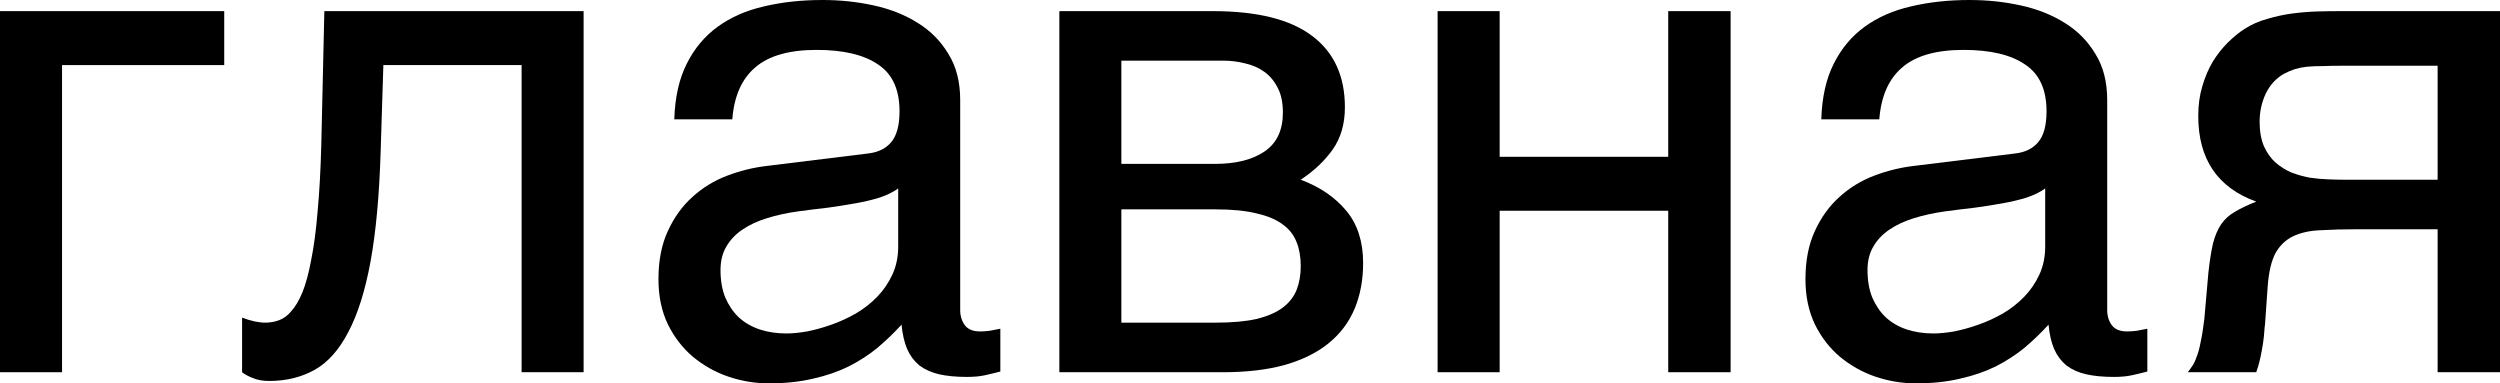
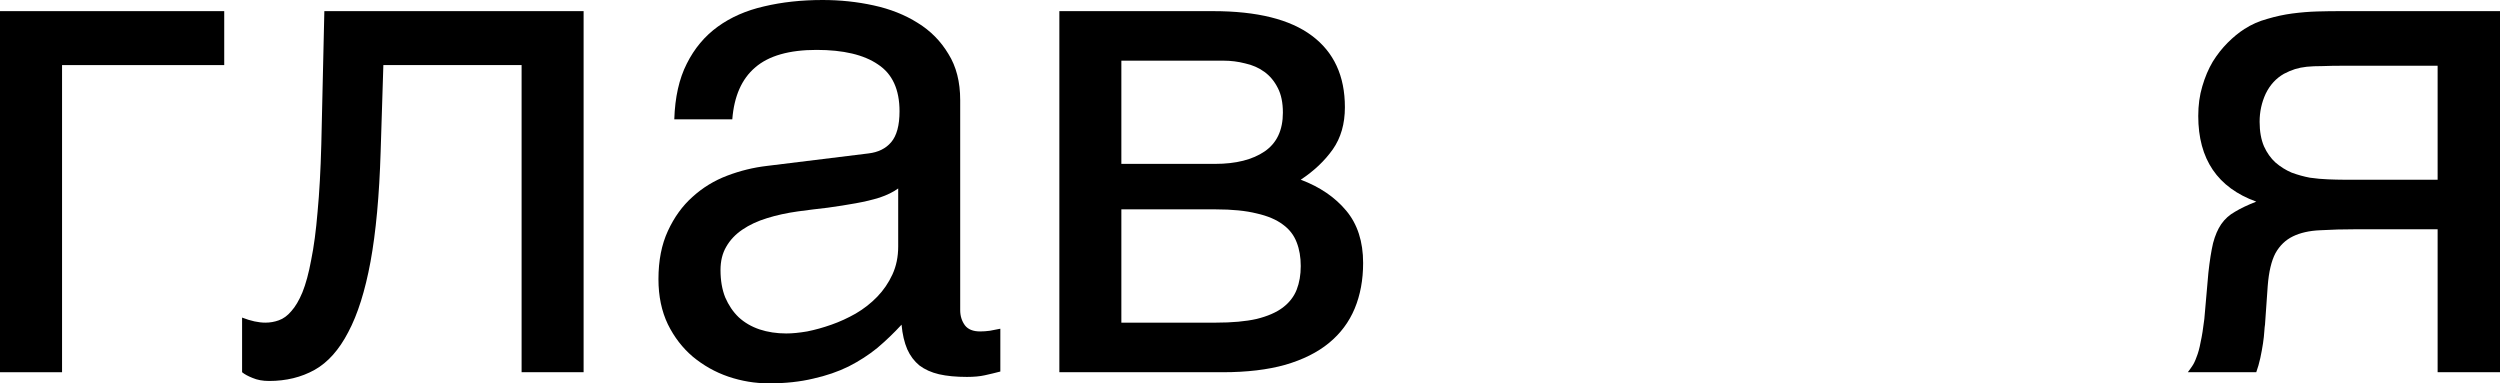
<svg xmlns="http://www.w3.org/2000/svg" viewBox="0 0 54.309 8.328" fill="none">
  <path d="M0 0.242H4.871V1.414H1.348V8.086H0V0.242Z" fill="black" />
  <path d="M11.331 1.414H8.328L8.269 3.296C8.24 4.248 8.166 5.044 8.049 5.684C7.932 6.318 7.771 6.829 7.566 7.214C7.366 7.6 7.122 7.874 6.834 8.035C6.545 8.196 6.216 8.276 5.845 8.276C5.708 8.276 5.588 8.254 5.486 8.21C5.388 8.171 5.312 8.13 5.259 8.086V6.899C5.449 6.973 5.618 7.009 5.764 7.009C5.867 7.009 5.964 6.992 6.057 6.958C6.155 6.924 6.245 6.858 6.328 6.76C6.416 6.663 6.497 6.526 6.57 6.35C6.643 6.169 6.707 5.935 6.76 5.647C6.819 5.359 6.865 5.01 6.899 4.6C6.938 4.189 6.965 3.701 6.98 3.135L7.046 0.242H12.678V8.086H11.331V1.414Z" fill="black" />
  <path d="M14.648 2.593C14.663 2.114 14.753 1.711 14.919 1.384C15.085 1.052 15.31 0.784 15.593 0.579C15.876 0.374 16.211 0.227 16.597 0.139C16.987 0.046 17.412 0 17.871 0C18.252 0 18.621 0.039 18.977 0.117C19.338 0.195 19.658 0.322 19.937 0.498C20.215 0.669 20.437 0.894 20.603 1.172C20.774 1.445 20.859 1.78 20.859 2.175V6.738C20.859 6.865 20.894 6.975 20.962 7.068C21.03 7.156 21.14 7.2 21.292 7.2C21.36 7.2 21.431 7.195 21.504 7.185C21.577 7.17 21.653 7.156 21.731 7.141V8.071C21.619 8.101 21.506 8.127 21.394 8.152C21.287 8.176 21.157 8.188 21.006 8.188C20.771 8.188 20.569 8.169 20.398 8.13C20.232 8.091 20.09 8.027 19.973 7.939C19.861 7.847 19.773 7.73 19.709 7.588C19.646 7.441 19.604 7.263 19.585 7.053C19.419 7.234 19.243 7.402 19.058 7.559C18.872 7.71 18.665 7.844 18.435 7.961C18.206 8.074 17.949 8.162 17.666 8.225C17.383 8.293 17.063 8.328 16.707 8.328C16.404 8.328 16.108 8.279 15.82 8.181C15.537 8.084 15.281 7.939 15.051 7.749C14.827 7.559 14.646 7.324 14.509 7.046C14.373 6.763 14.304 6.436 14.304 6.064C14.304 5.659 14.373 5.31 14.509 5.017C14.646 4.719 14.824 4.473 15.044 4.277C15.264 4.077 15.515 3.923 15.798 3.816C16.082 3.708 16.37 3.638 16.663 3.604L18.867 3.333C19.077 3.308 19.241 3.228 19.358 3.091C19.48 2.949 19.541 2.725 19.541 2.417C19.541 1.943 19.385 1.604 19.072 1.399C18.765 1.189 18.32 1.084 17.739 1.084C17.144 1.084 16.699 1.211 16.406 1.465C16.113 1.714 15.947 2.09 15.908 2.593H14.648ZM19.512 4.094C19.404 4.172 19.27 4.238 19.109 4.292C18.953 4.341 18.779 4.382 18.589 4.416C18.398 4.451 18.196 4.482 17.981 4.512C17.766 4.536 17.551 4.563 17.336 4.592C17.092 4.626 16.868 4.675 16.663 4.739C16.458 4.802 16.279 4.885 16.128 4.988C15.977 5.09 15.859 5.215 15.776 5.361C15.693 5.503 15.652 5.671 15.652 5.867C15.652 6.091 15.686 6.289 15.754 6.46C15.828 6.631 15.925 6.775 16.047 6.892C16.174 7.009 16.326 7.097 16.501 7.156C16.677 7.214 16.87 7.244 17.08 7.244C17.212 7.244 17.363 7.229 17.534 7.2C17.705 7.166 17.881 7.117 18.062 7.053C18.242 6.99 18.418 6.909 18.589 6.812C18.765 6.709 18.921 6.587 19.058 6.445C19.194 6.304 19.304 6.143 19.387 5.962C19.47 5.781 19.512 5.579 19.512 5.354V4.094Z" fill="black" />
  <path d="M23.013 0.242H26.353C27.309 0.242 28.025 0.42 28.499 0.776C28.977 1.133 29.216 1.65 29.216 2.329C29.216 2.69 29.128 2.996 28.953 3.245C28.777 3.494 28.545 3.713 28.257 3.904C28.672 4.06 29.002 4.285 29.246 4.578C29.49 4.871 29.612 5.249 29.612 5.713C29.612 6.079 29.551 6.409 29.429 6.702C29.307 6.995 29.121 7.244 28.872 7.449C28.623 7.654 28.306 7.813 27.92 7.925C27.539 8.032 27.088 8.086 26.565 8.086H23.013V0.242ZM24.36 7.009H26.411C26.768 7.009 27.063 6.982 27.297 6.929C27.537 6.87 27.727 6.787 27.869 6.68C28.01 6.572 28.11 6.443 28.169 6.292C28.228 6.14 28.257 5.969 28.257 5.779C28.257 5.588 28.228 5.417 28.169 5.266C28.11 5.11 28.01 4.98 27.869 4.878C27.727 4.771 27.537 4.69 27.297 4.636C27.063 4.578 26.768 4.548 26.411 4.548H24.36V7.009ZM24.36 3.56H26.396C26.851 3.56 27.209 3.469 27.473 3.289C27.737 3.108 27.869 2.827 27.869 2.446C27.869 2.231 27.832 2.053 27.759 1.912C27.685 1.765 27.588 1.648 27.466 1.56C27.344 1.472 27.205 1.411 27.048 1.377C26.897 1.338 26.741 1.318 26.58 1.318H24.36V3.56Z" fill="black" />
-   <path d="M31.23 0.242H32.578V3.406H36.24V0.242H37.595V8.086H36.24V4.578H32.578V8.086H31.23V0.242Z" fill="black" />
-   <path d="M39.565 2.593C39.58 2.114 39.67 1.711 39.836 1.384C40.002 1.052 40.227 0.784 40.51 0.579C40.793 0.374 41.128 0.227 41.514 0.139C41.904 0.046 42.329 0 42.788 0C43.169 0 43.538 0.039 43.894 0.117C44.255 0.195 44.575 0.322 44.854 0.498C45.132 0.669 45.354 0.894 45.52 1.172C45.691 1.445 45.776 1.78 45.776 2.175V6.738C45.776 6.865 45.81 6.975 45.879 7.068C45.947 7.156 46.057 7.2 46.209 7.2C46.277 7.2 46.348 7.195 46.421 7.185C46.494 7.17 46.57 7.156 46.648 7.141V8.071C46.536 8.101 46.423 8.127 46.311 8.152C46.204 8.176 46.074 8.188 45.923 8.188C45.688 8.188 45.486 8.169 45.315 8.13C45.149 8.091 45.007 8.027 44.89 7.939C44.778 7.847 44.69 7.73 44.626 7.588C44.563 7.441 44.521 7.263 44.502 7.053C44.336 7.234 44.16 7.402 43.975 7.559C43.789 7.71 43.582 7.844 43.352 7.961C43.123 8.074 42.866 8.162 42.583 8.225C42.3 8.293 41.98 8.328 41.623 8.328C41.321 8.328 41.025 8.279 40.737 8.181C40.454 8.084 40.198 7.939 39.968 7.749C39.744 7.559 39.563 7.324 39.426 7.046C39.29 6.763 39.221 6.436 39.221 6.064C39.221 5.659 39.29 5.31 39.426 5.017C39.563 4.719 39.741 4.473 39.961 4.277C40.181 4.077 40.432 3.923 40.715 3.816C40.999 3.708 41.287 3.638 41.58 3.604L43.784 3.333C43.994 3.308 44.158 3.228 44.275 3.091C44.397 2.949 44.458 2.725 44.458 2.417C44.458 1.943 44.302 1.604 43.989 1.399C43.682 1.189 43.237 1.084 42.656 1.084C42.061 1.084 41.616 1.211 41.323 1.465C41.03 1.714 40.864 2.09 40.825 2.593H39.565ZM44.429 4.094C44.321 4.172 44.187 4.238 44.026 4.292C43.87 4.341 43.696 4.382 43.506 4.416C43.315 4.451 43.113 4.482 42.898 4.512C42.683 4.536 42.468 4.563 42.253 4.592C42.009 4.626 41.785 4.675 41.58 4.739C41.375 4.802 41.196 4.885 41.045 4.988C40.893 5.09 40.776 5.215 40.693 5.361C40.61 5.503 40.569 5.671 40.569 5.867C40.569 6.091 40.603 6.289 40.671 6.46C40.745 6.631 40.842 6.775 40.964 6.892C41.091 7.009 41.243 7.097 41.418 7.156C41.594 7.214 41.787 7.244 41.997 7.244C42.129 7.244 42.28 7.229 42.451 7.2C42.622 7.166 42.798 7.117 42.978 7.053C43.159 6.99 43.335 6.909 43.506 6.812C43.682 6.709 43.838 6.587 43.975 6.445C44.111 6.304 44.221 6.143 44.304 5.962C44.387 5.781 44.429 5.579 44.429 5.354V4.094Z" fill="black" />
  <path d="M54.309 8.086H52.954V4.98H51.218C50.906 4.98 50.632 4.988 50.398 5.002C50.168 5.012 49.973 5.056 49.812 5.134C49.651 5.212 49.524 5.334 49.431 5.5C49.343 5.667 49.287 5.903 49.263 6.211L49.204 7.053C49.199 7.078 49.194 7.126 49.189 7.2C49.185 7.273 49.175 7.361 49.16 7.463C49.145 7.561 49.126 7.666 49.102 7.778C49.077 7.891 49.048 7.993 49.014 8.086H47.527C47.561 8.042 47.593 7.998 47.622 7.954C47.656 7.905 47.688 7.839 47.717 7.756C47.751 7.673 47.781 7.566 47.805 7.434C47.835 7.302 47.861 7.134 47.886 6.929L47.974 5.925C48.003 5.662 48.037 5.447 48.076 5.281C48.12 5.115 48.179 4.978 48.252 4.871C48.33 4.758 48.43 4.668 48.552 4.6C48.674 4.526 48.828 4.453 49.014 4.38C48.174 4.077 47.754 3.457 47.754 2.52C47.754 2.285 47.783 2.07 47.842 1.875C47.9 1.675 47.976 1.497 48.069 1.34C48.166 1.184 48.274 1.047 48.391 0.93C48.513 0.808 48.635 0.708 48.757 0.63C48.909 0.532 49.075 0.459 49.255 0.41C49.436 0.356 49.617 0.317 49.797 0.293C49.983 0.269 50.164 0.254 50.339 0.249C50.515 0.244 50.676 0.242 50.823 0.242H54.309V8.086ZM52.954 1.428H50.903C50.727 1.428 50.576 1.431 50.449 1.436C50.322 1.436 50.21 1.44 50.112 1.45C50.019 1.46 49.934 1.477 49.856 1.501C49.778 1.526 49.697 1.56 49.614 1.604C49.443 1.702 49.311 1.846 49.219 2.036C49.131 2.227 49.087 2.429 49.087 2.644C49.087 2.854 49.119 3.032 49.182 3.179C49.246 3.32 49.329 3.437 49.431 3.53C49.539 3.623 49.656 3.696 49.783 3.75C49.915 3.799 50.046 3.835 50.178 3.86C50.315 3.879 50.447 3.892 50.574 3.896C50.701 3.901 50.811 3.904 50.903 3.904H52.954V1.428Z" fill="black" />
</svg>